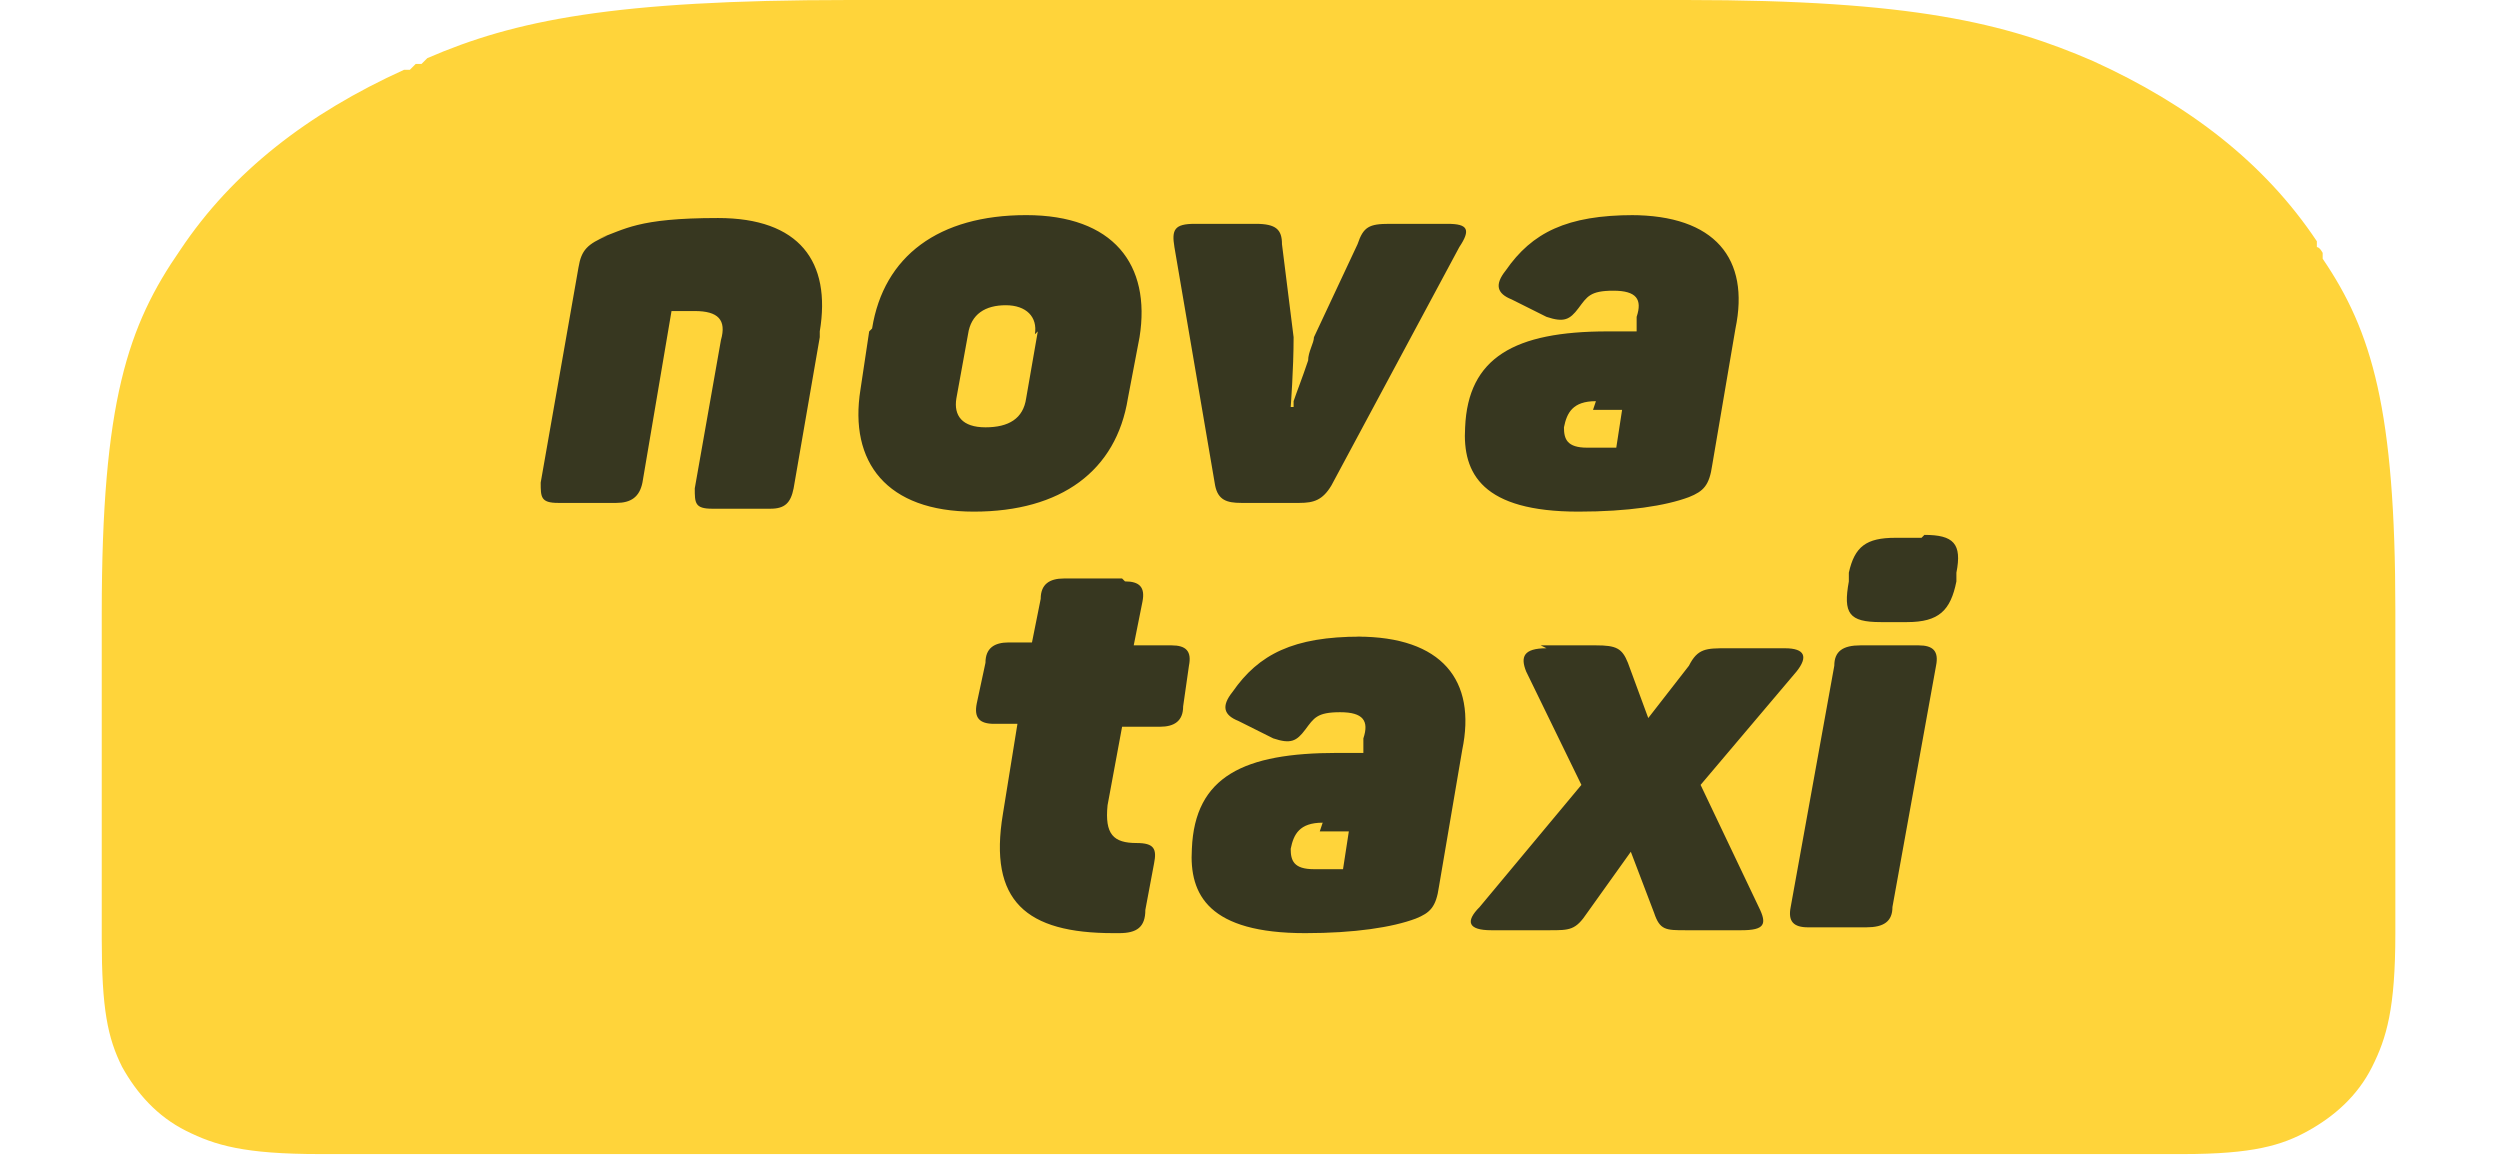
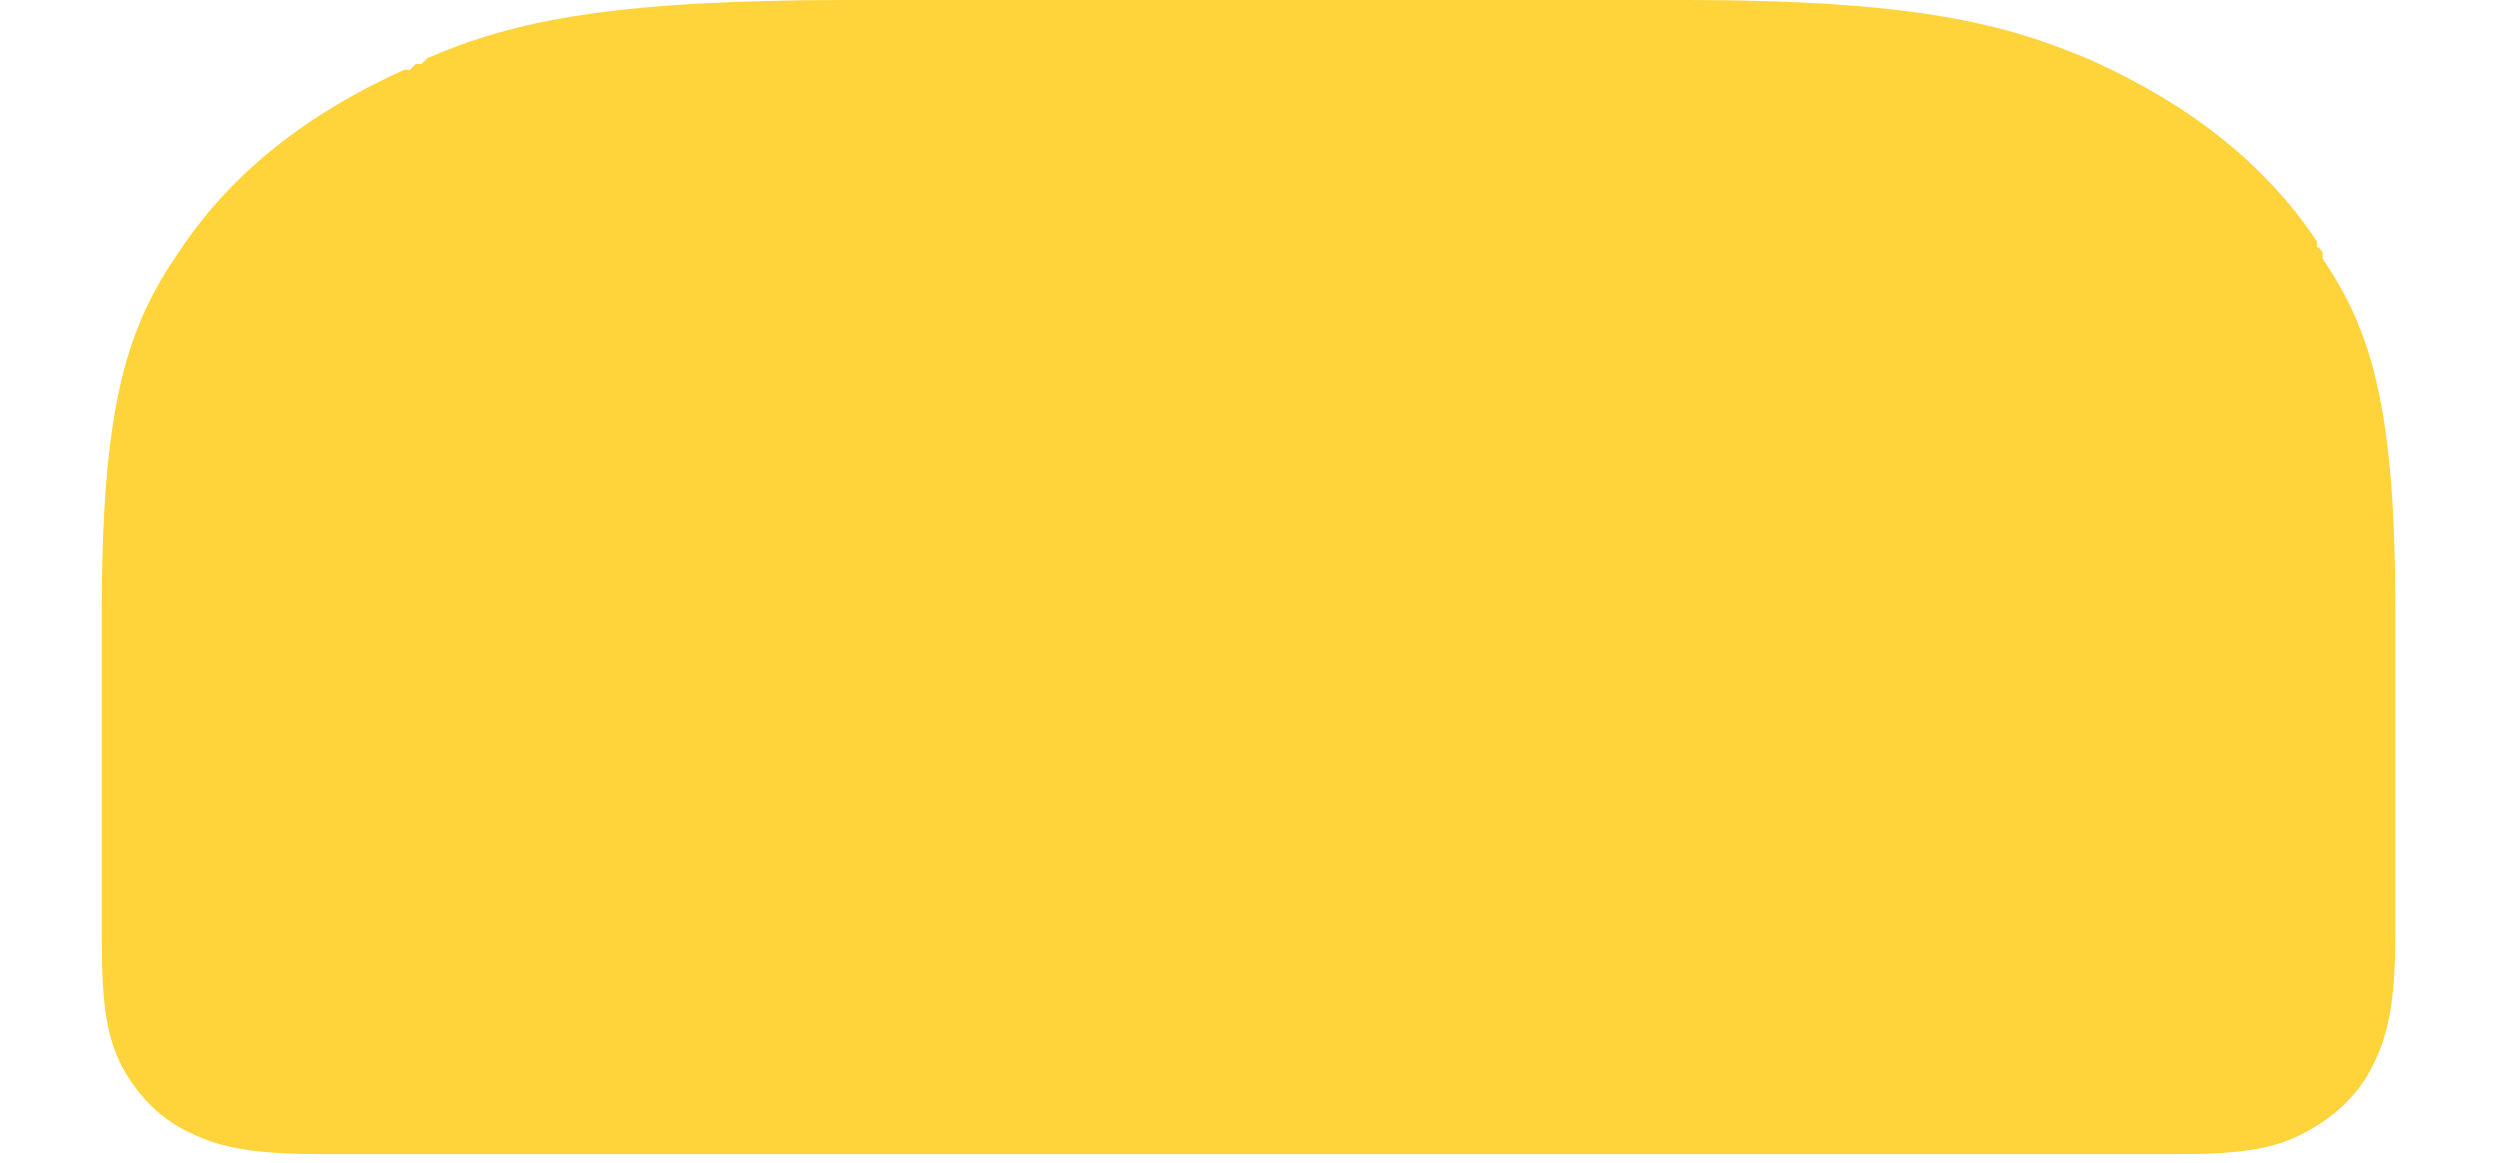
<svg xmlns="http://www.w3.org/2000/svg" viewBox="0 0 86 40" width="86px" height="40px">
  <path d="m29.2 0h27.8s.5 0 .5 0h.5c7.8 0 11 .8 14 2.1 3.3 1.5 5.9 3.5 7.7 6.2v.2c.1 0 .2.2.2.2v.2c1.7 2.5 2.5 5.2 2.5 12.1v11.1c0 2.6-.3 3.6-.8 4.6s-1.3 1.7-2.2 2.2c-.9.5-1.9.8-4.3.8h-64.1c-2.6 0-3.6-.3-4.6-.8s-1.7-1.3-2.2-2.2c-.5-1-.7-2-.7-4.4v-11.2c0-7.3.9-9.9 2.7-12.5 1.8-2.7 4.4-4.7 7.7-6.2h.2s.2-.2.2-.2h.2s.2-.2.2-.2c3-1.3 6.4-2 14.5-2z" fill="#ffd43a" fill-rule="evenodd" />
-   <path d="m20.9 8.1c-.7.3-.9.5-1 1.1l-1.3 7.4c0 .5 0 .7.6.7h2c.5 0 .8-.2.9-.7l1-5.9s0 0 0 0h.8c.8 0 1.1.3.9 1l-.9 5.1c0 .5 0 .7.6.7h2c.5 0 .7-.2.8-.7l.9-5.2v-.2c.4-2.4-.7-3.9-3.5-3.9s-3.2.4-4.1.7zm9 3.3-.3 2c-.4 2.5.9 4.2 3.9 4.2s4.9-1.4 5.3-3.9l.4-2.1c.4-2.5-.9-4.2-3.9-4.2s-4.9 1.4-5.3 3.9zm5.8 0-.4 2.3c-.1.7-.6 1-1.4 1s-1.1-.4-1-1l.4-2.2c.1-.7.6-1 1.3-1s1.1.4 1 1zm20.4-4c2.9 0 4.1 1.5 3.6 3.9l-.8 4.7c-.1.7-.3.9-.8 1.1-.8.3-2.1.5-3.8.5-3.3 0-4-1.3-3.9-2.9.1-2.4 1.7-3.3 4.9-3.3h.1.9v-.5c.2-.6 0-.9-.8-.9s-.9.2-1.2.6c-.3.4-.5.5-1.1.3l-1.2-.6c-.5-.2-.6-.5-.2-1 .9-1.3 2.1-1.9 4.4-1.9zm-14.8.3h1.8s.1 0 .1 0c.7 0 .9.2.9.7l.4 3.2c0 1.1-.1 2.4-.1 2.4h.1v-.2c.1-.3.3-.8.5-1.4 0-.3.2-.6.2-.8l1.5-3.2c.2-.6.4-.7 1.1-.7h2c.7 0 .8.2.4.8l-4.4 8.2c-.3.5-.6.6-1.1.6h-2c-.5 0-.8-.1-.9-.6l-1.4-8.2c-.1-.6 0-.8.7-.8zm13.6 6.1c-.8 0-1 .4-1.1.9 0 .4.1.7.8.7s.8 0 .9 0h.1l.2-1.3c-.2 0-.7 0-1 0zm-16.2 6.2c.5 0 .7.2.6.7l-.3 1.5h1.3c.5 0 .7.2.6.7l-.2 1.4c0 .5-.3.7-.8.7h-1.3l-.5 2.7c-.1 1 .2 1.3 1 1.3.6 0 .7.2.6.7l-.3 1.6c0 .6-.3.8-.9.8h-.2c-3 0-4.3-1.1-3.8-4.1l.5-3.1h-.8c-.5 0-.7-.2-.6-.7l.3-1.4c0-.5.3-.7.8-.7h.8l.3-1.5c0-.5.3-.7.8-.7h2zm8 1.9c2.9 0 4.1 1.5 3.6 3.9l-.8 4.7c-.1.7-.3.9-.8 1.1-.8.3-2.1.5-3.8.5-3.3 0-4-1.3-3.9-2.9.1-2.5 1.8-3.3 5-3.3h.1.8v-.5c.2-.6 0-.9-.8-.9s-.9.2-1.2.6c-.3.4-.5.5-1.1.3l-1.2-.6c-.5-.2-.6-.5-.2-1 .9-1.3 2.1-1.9 4.4-1.9zm6.3.3h1.9c.7 0 .9.1 1.1.6l.7 1.9 1.4-1.8c.3-.6.6-.6 1.3-.6h2c.7 0 .8.3.4.8l-3.3 3.9 2 4.2c.3.6.2.8-.6.8h-1.9c-.7 0-.9 0-1.1-.6l-.8-2.1-1.5 2.1c-.4.6-.6.6-1.3.6h-2c-.8 0-.9-.3-.4-.8l3.5-4.2-1.9-3.9c-.2-.5-.1-.8.7-.8zm13 0c.5 0 .7.2.6.7l-1.5 8.3c0 .5-.3.7-.9.7h-2c-.5 0-.7-.2-.6-.7l1.5-8.3c0-.5.3-.7.9-.7zm-20.5 6.1c-.8 0-1 .4-1.1.9 0 .4.1.7.8.7s.8 0 .9 0h.1l.2-1.3c-.2 0-.7 0-1 0zm20.7-9.9c1 0 1.3.3 1.1 1.3v.3c-.2 1-.6 1.4-1.7 1.4h-.9c-1.1 0-1.3-.3-1.1-1.4v-.2s0-.1 0-.1c.2-.9.6-1.2 1.6-1.2h.9z" fill="#373720" />
</svg>